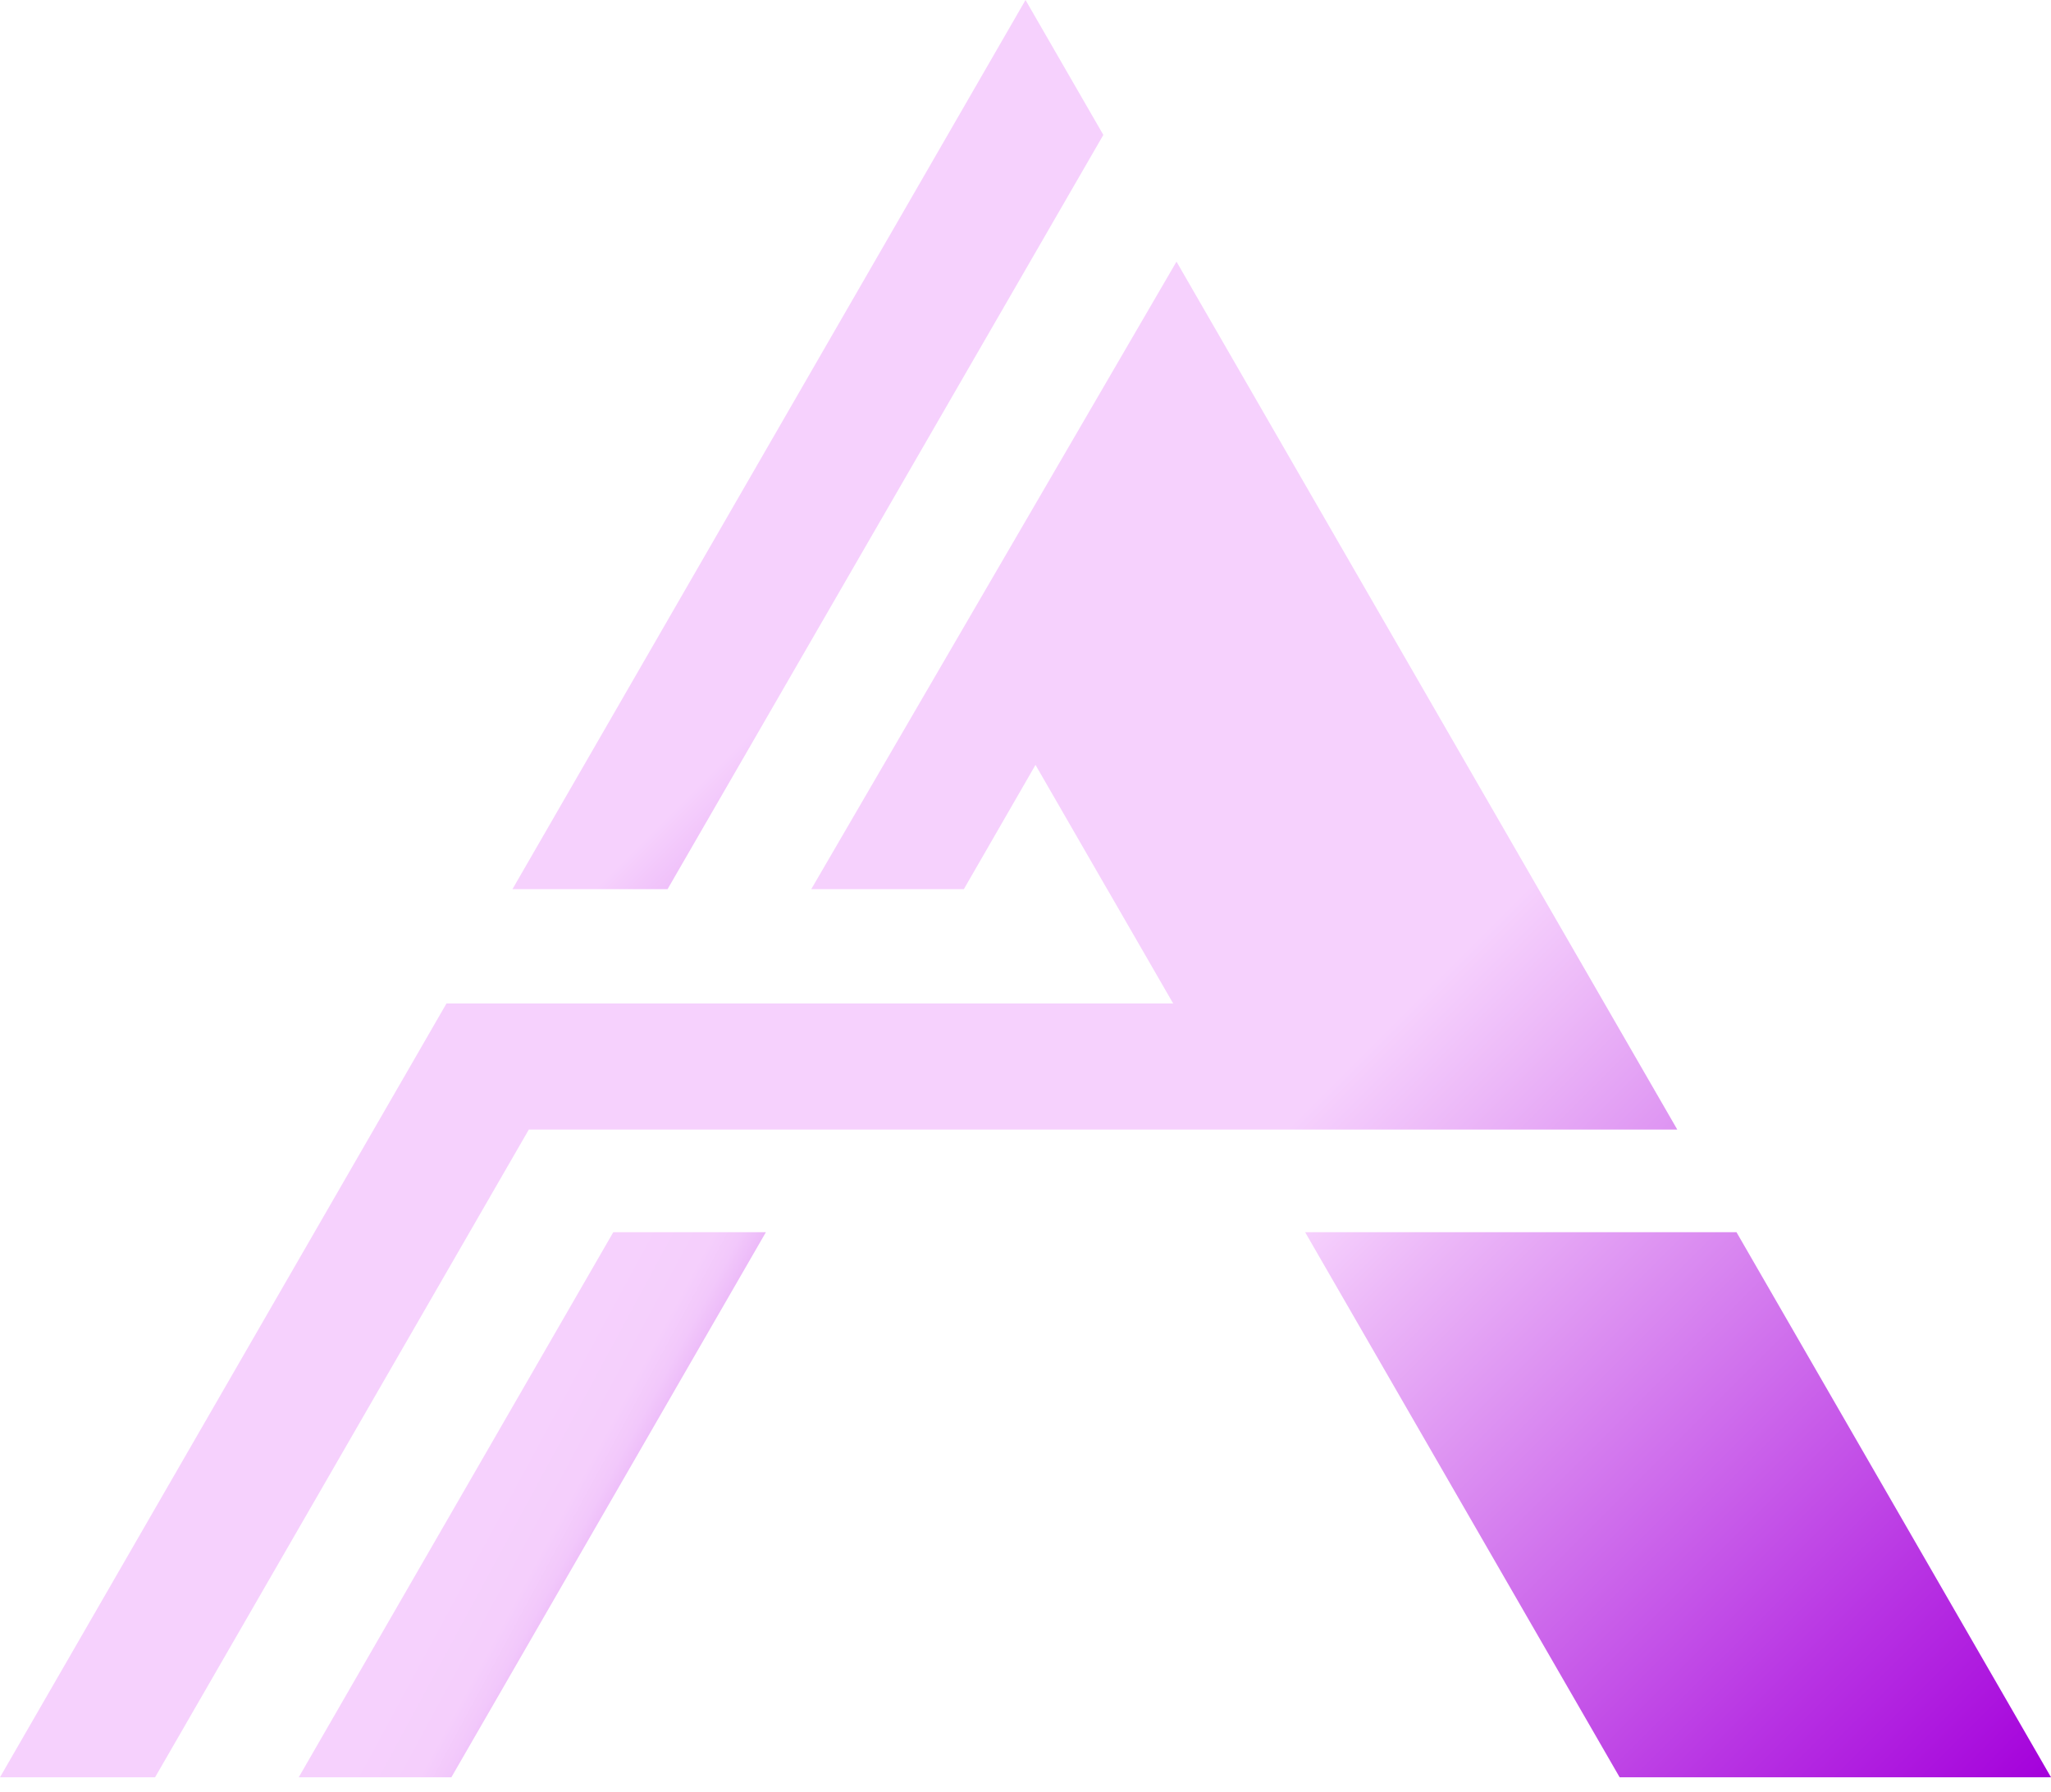
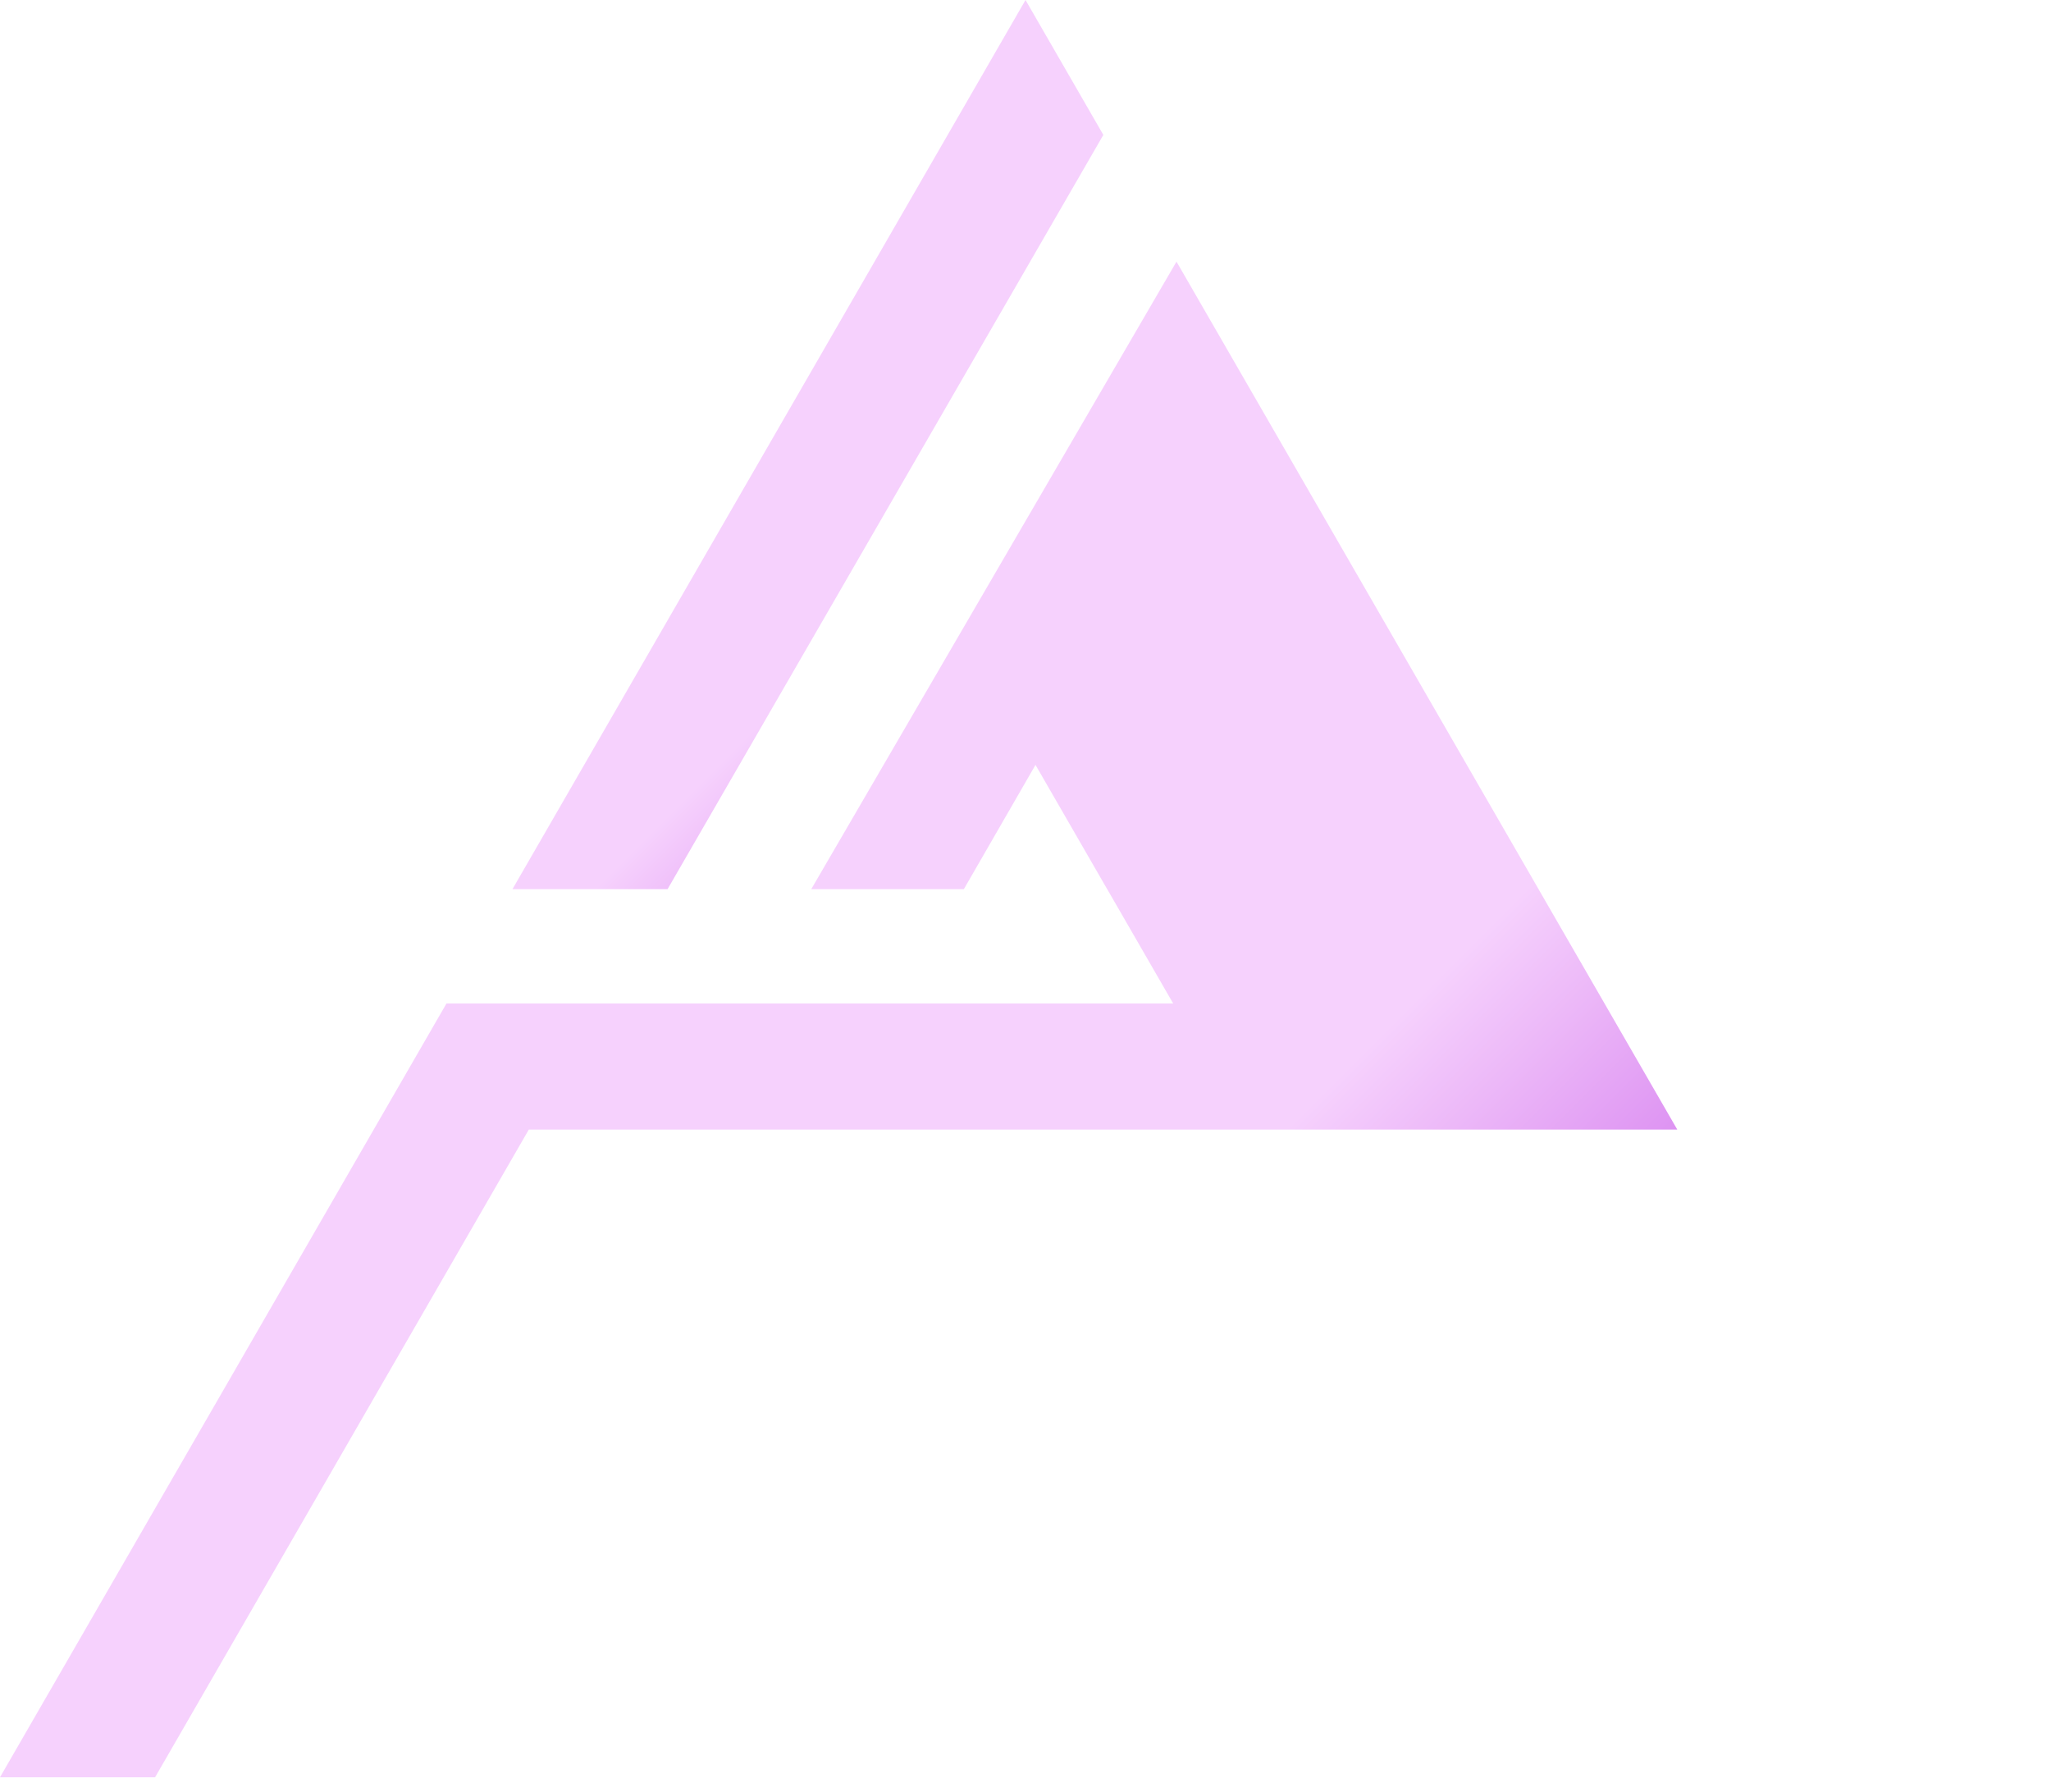
<svg xmlns="http://www.w3.org/2000/svg" width="87" height="76" viewBox="0 0 87 76" fill="none">
-   <path d="M26.015 52.26L12.672 75.378H19.147L32.488 52.26H26.015Z" fill="url(#paint0_linear_95_72)" />
-   <path d="M87 75.378H68.702L55.361 52.26H73.659L87 75.378Z" fill="url(#paint1_linear_95_72)" />
  <path d="M28.317 37.711H21.738L43.501 0L46.802 5.722L28.317 37.711Z" fill="url(#paint2_linear_95_72)" />
  <path d="M34.412 37.711H40.885L43.924 32.441L46.964 37.711H46.966L49.764 42.56H18.939L15.853 47.907L13.341 52.26L0 75.378H6.579L19.92 52.26L22.432 47.907H71.147L68.061 42.56L65.262 37.711L49.905 11.097L34.412 37.711Z" fill="url(#paint3_linear_95_72)" />
  <defs>
    <linearGradient id="paint0_linear_95_72" x1="17.741" y1="61.2" x2="27.841" y2="66.663" gradientUnits="userSpaceOnUse">
      <stop offset="0.33" stop-color="#F6D1FD" />
      <stop offset="0.59" stop-color="#F5CFFC" />
      <stop offset="0.68" stop-color="#F2C8FB" />
      <stop offset="0.75" stop-color="#EDBCF9" />
      <stop offset="0.8" stop-color="#E7ABF6" />
      <stop offset="0.85" stop-color="#DE95F3" />
      <stop offset="0.89" stop-color="#D47AEE" />
      <stop offset="0.93" stop-color="#C759E9" />
      <stop offset="0.96" stop-color="#B834E3" />
      <stop offset="0.99" stop-color="#A80BDC" />
      <stop offset="1" stop-color="#A400DB" />
    </linearGradient>
    <linearGradient id="paint1_linear_95_72" x1="57.494" y1="50.126" x2="84.879" y2="77.5" gradientUnits="userSpaceOnUse">
      <stop stop-color="#F6D1FD" />
      <stop offset="0.11" stop-color="#ECB8F8" />
      <stop offset="0.73" stop-color="#B834E3" />
      <stop offset="1" stop-color="#A400DB" />
    </linearGradient>
    <linearGradient id="paint2_linear_95_72" x1="28.637" y1="14.87" x2="58.048" y2="44.27" gradientUnits="userSpaceOnUse">
      <stop offset="0.33" stop-color="#F6D1FD" />
      <stop offset="0.41" stop-color="#ECB8F8" />
      <stop offset="0.82" stop-color="#B834E3" />
      <stop offset="1" stop-color="#A400DB" />
    </linearGradient>
    <linearGradient id="paint3_linear_95_72" x1="21.365" y1="39.648" x2="70.712" y2="88.973" gradientUnits="userSpaceOnUse">
      <stop offset="0.42" stop-color="#F6D1FD" />
      <stop offset="0.49" stop-color="#ECB8F8" />
      <stop offset="0.84" stop-color="#B834E3" />
      <stop offset="1" stop-color="#A400DB" />
    </linearGradient>
  </defs>
</svg>